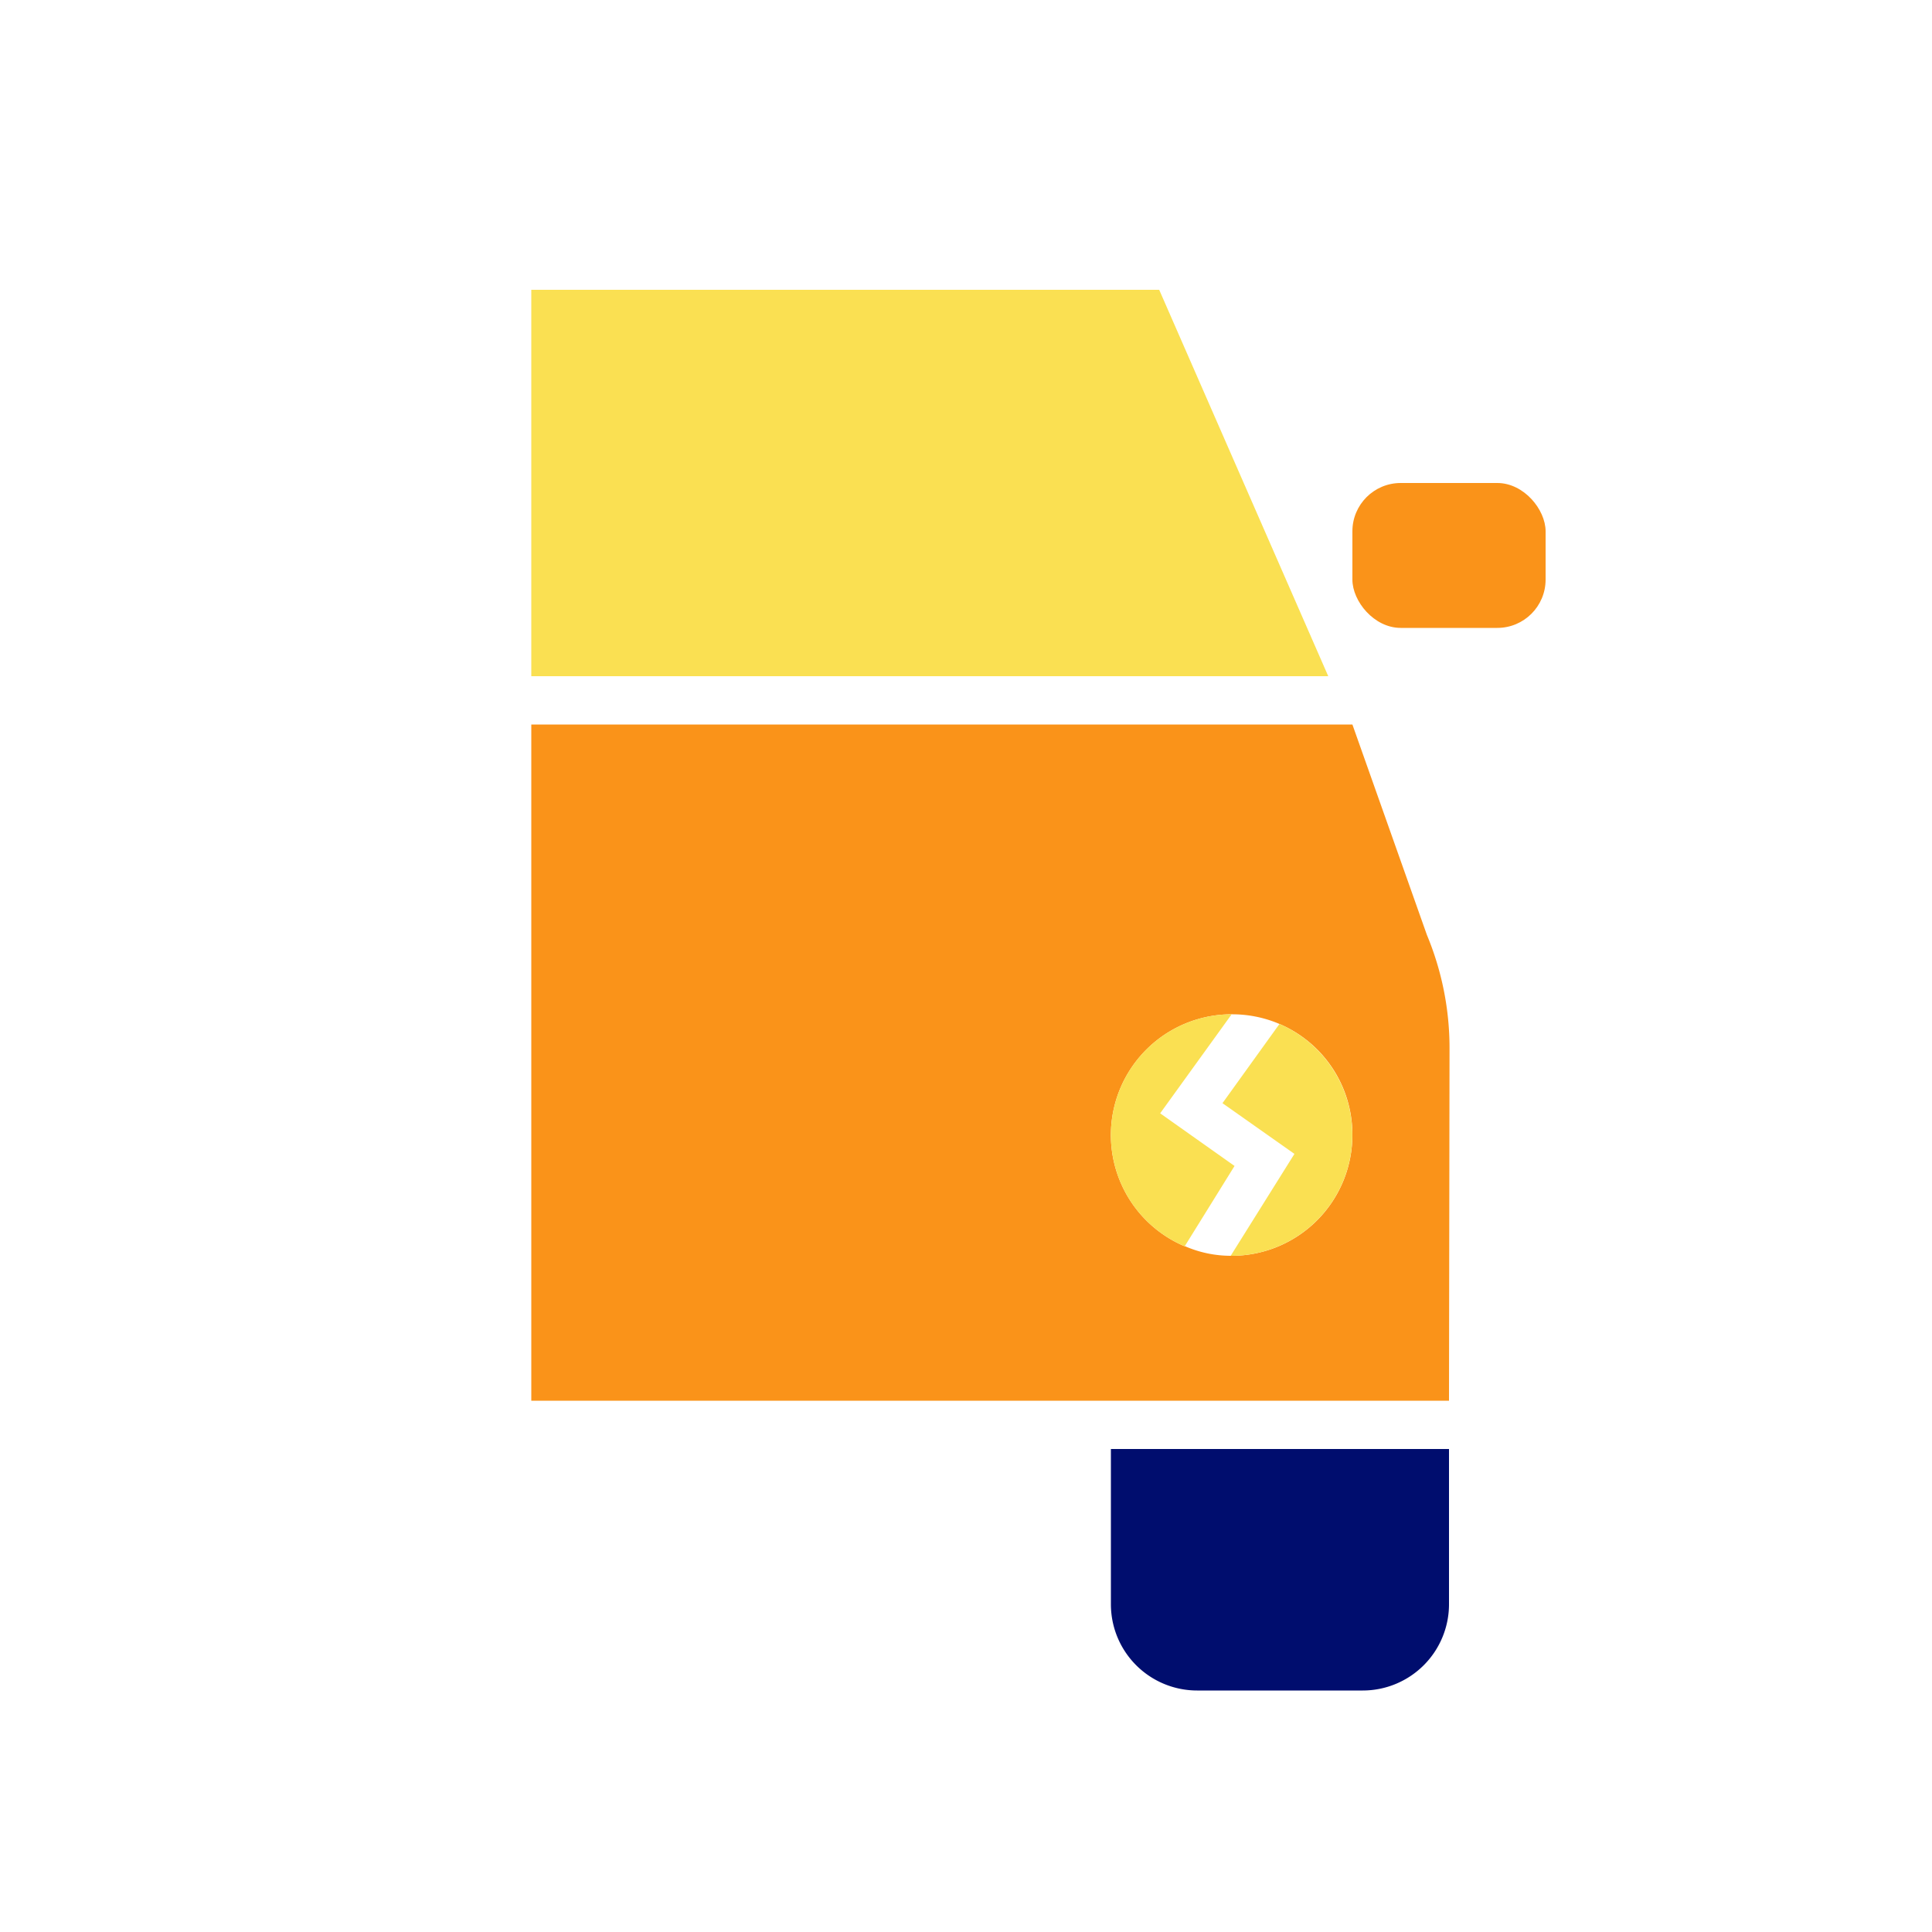
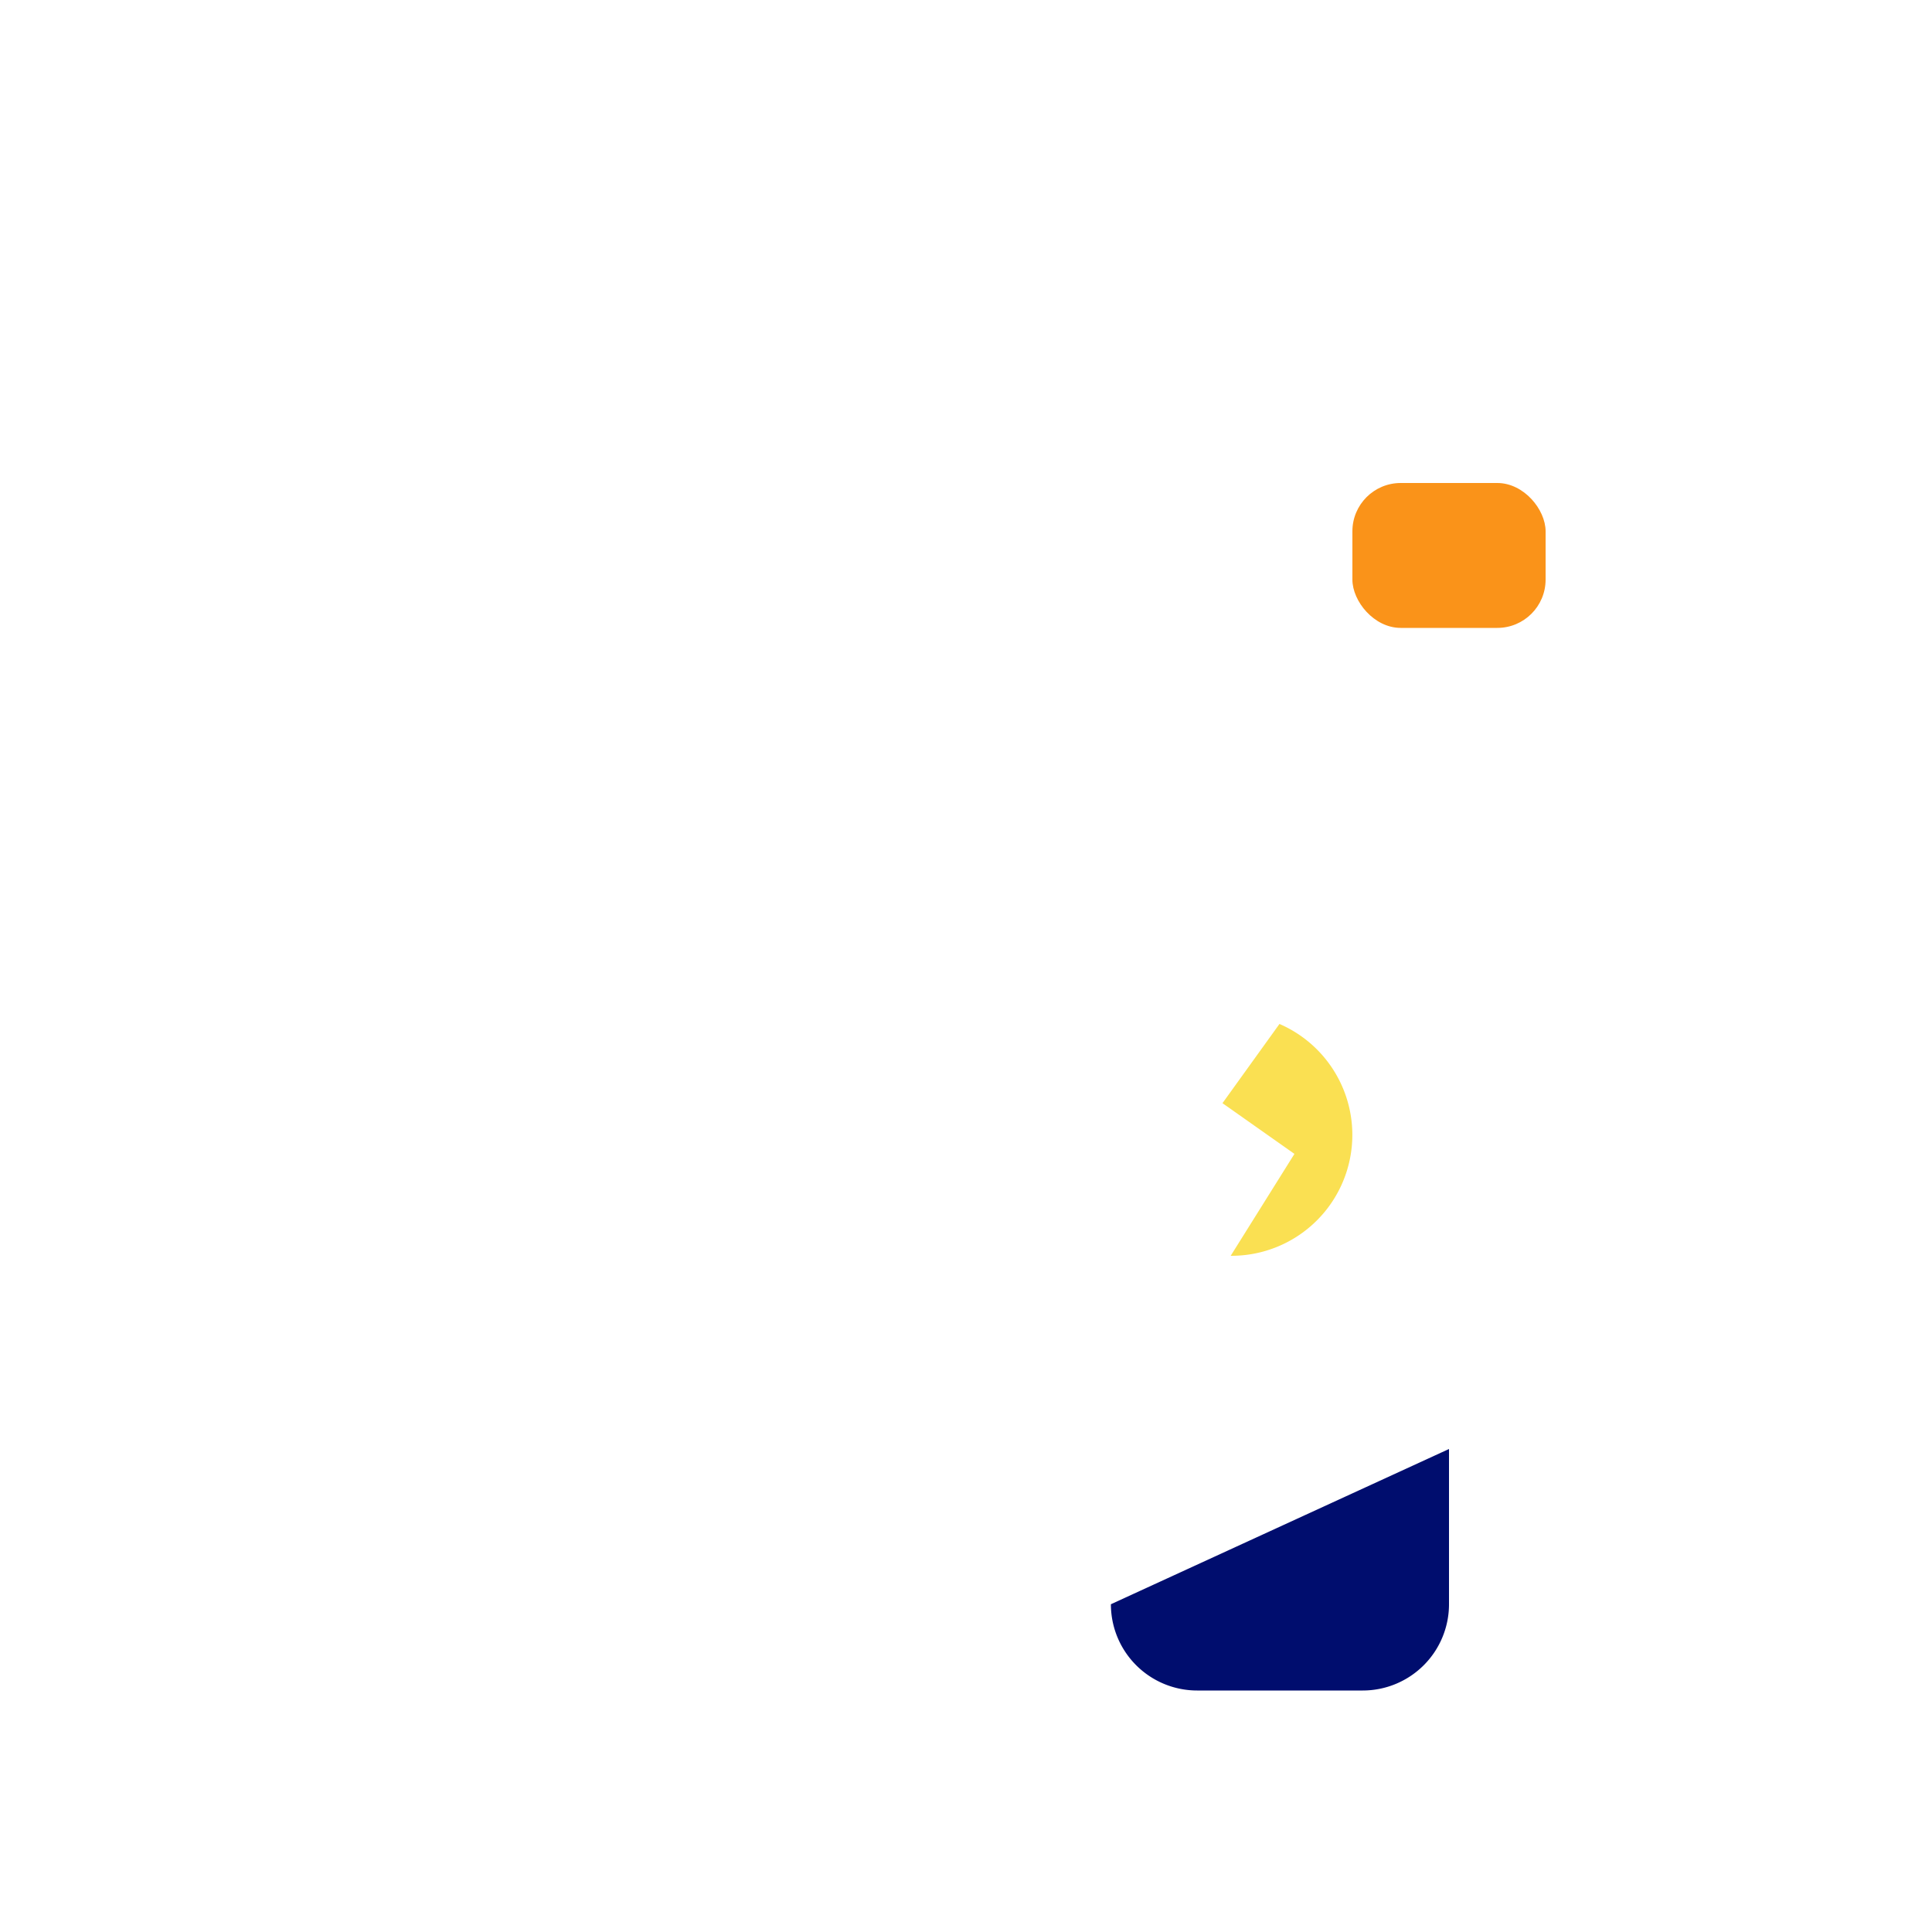
<svg xmlns="http://www.w3.org/2000/svg" viewBox="0 0 40 40" focusable="false" aria-hidden="true">
  <g id="Solid">
-     <rect width="40" height="40" fill="none" />
-   </g>
+     </g>
  <g id="Icon_Tangerine" data-name="Icon Tangerine">
-     <path d="M23,33.214A1.786,1.786,0,0,0,24.786,35h3.429A1.786,1.786,0,0,0,30,33.214V30H23Z" fill="#000d6e" />
+     <path d="M23,33.214A1.786,1.786,0,0,0,24.786,35h3.429A1.786,1.786,0,0,0,30,33.214V30Z" fill="#000d6e" />
    <rect x="28" y="10" width="4" height="3" rx="1" fill="#fa9319" />
-     <polygon points="24 6 11 6 11 14 27.5 14 24 6" fill="#fae052" />
-     <path d="M28,15H11V29H30l.011-7.3a6.088,6.088,0,0,0-.468-2.342ZM25.5,26h-.02a2.38,2.38,0,0,1-.95-.2h-.01A2.5,2.5,0,0,1,25.5,21,2.487,2.487,0,0,1,28,23.5,2.501,2.501,0,0,1,25.5,26Z" fill="#fa9319" />
    <path d="M26.49,21.2l-1.18,1.64,1.49,1.05L25.48,26h.02a2.503,2.503,0,0,0,.99-4.8Z" fill="#fae052" />
-     <path d="M24.02,23.05,25.5,21a2.5,2.5,0,0,0-.98,4.8h.01l1.03-1.66Z" fill="#fae052" />
  </g>
</svg>